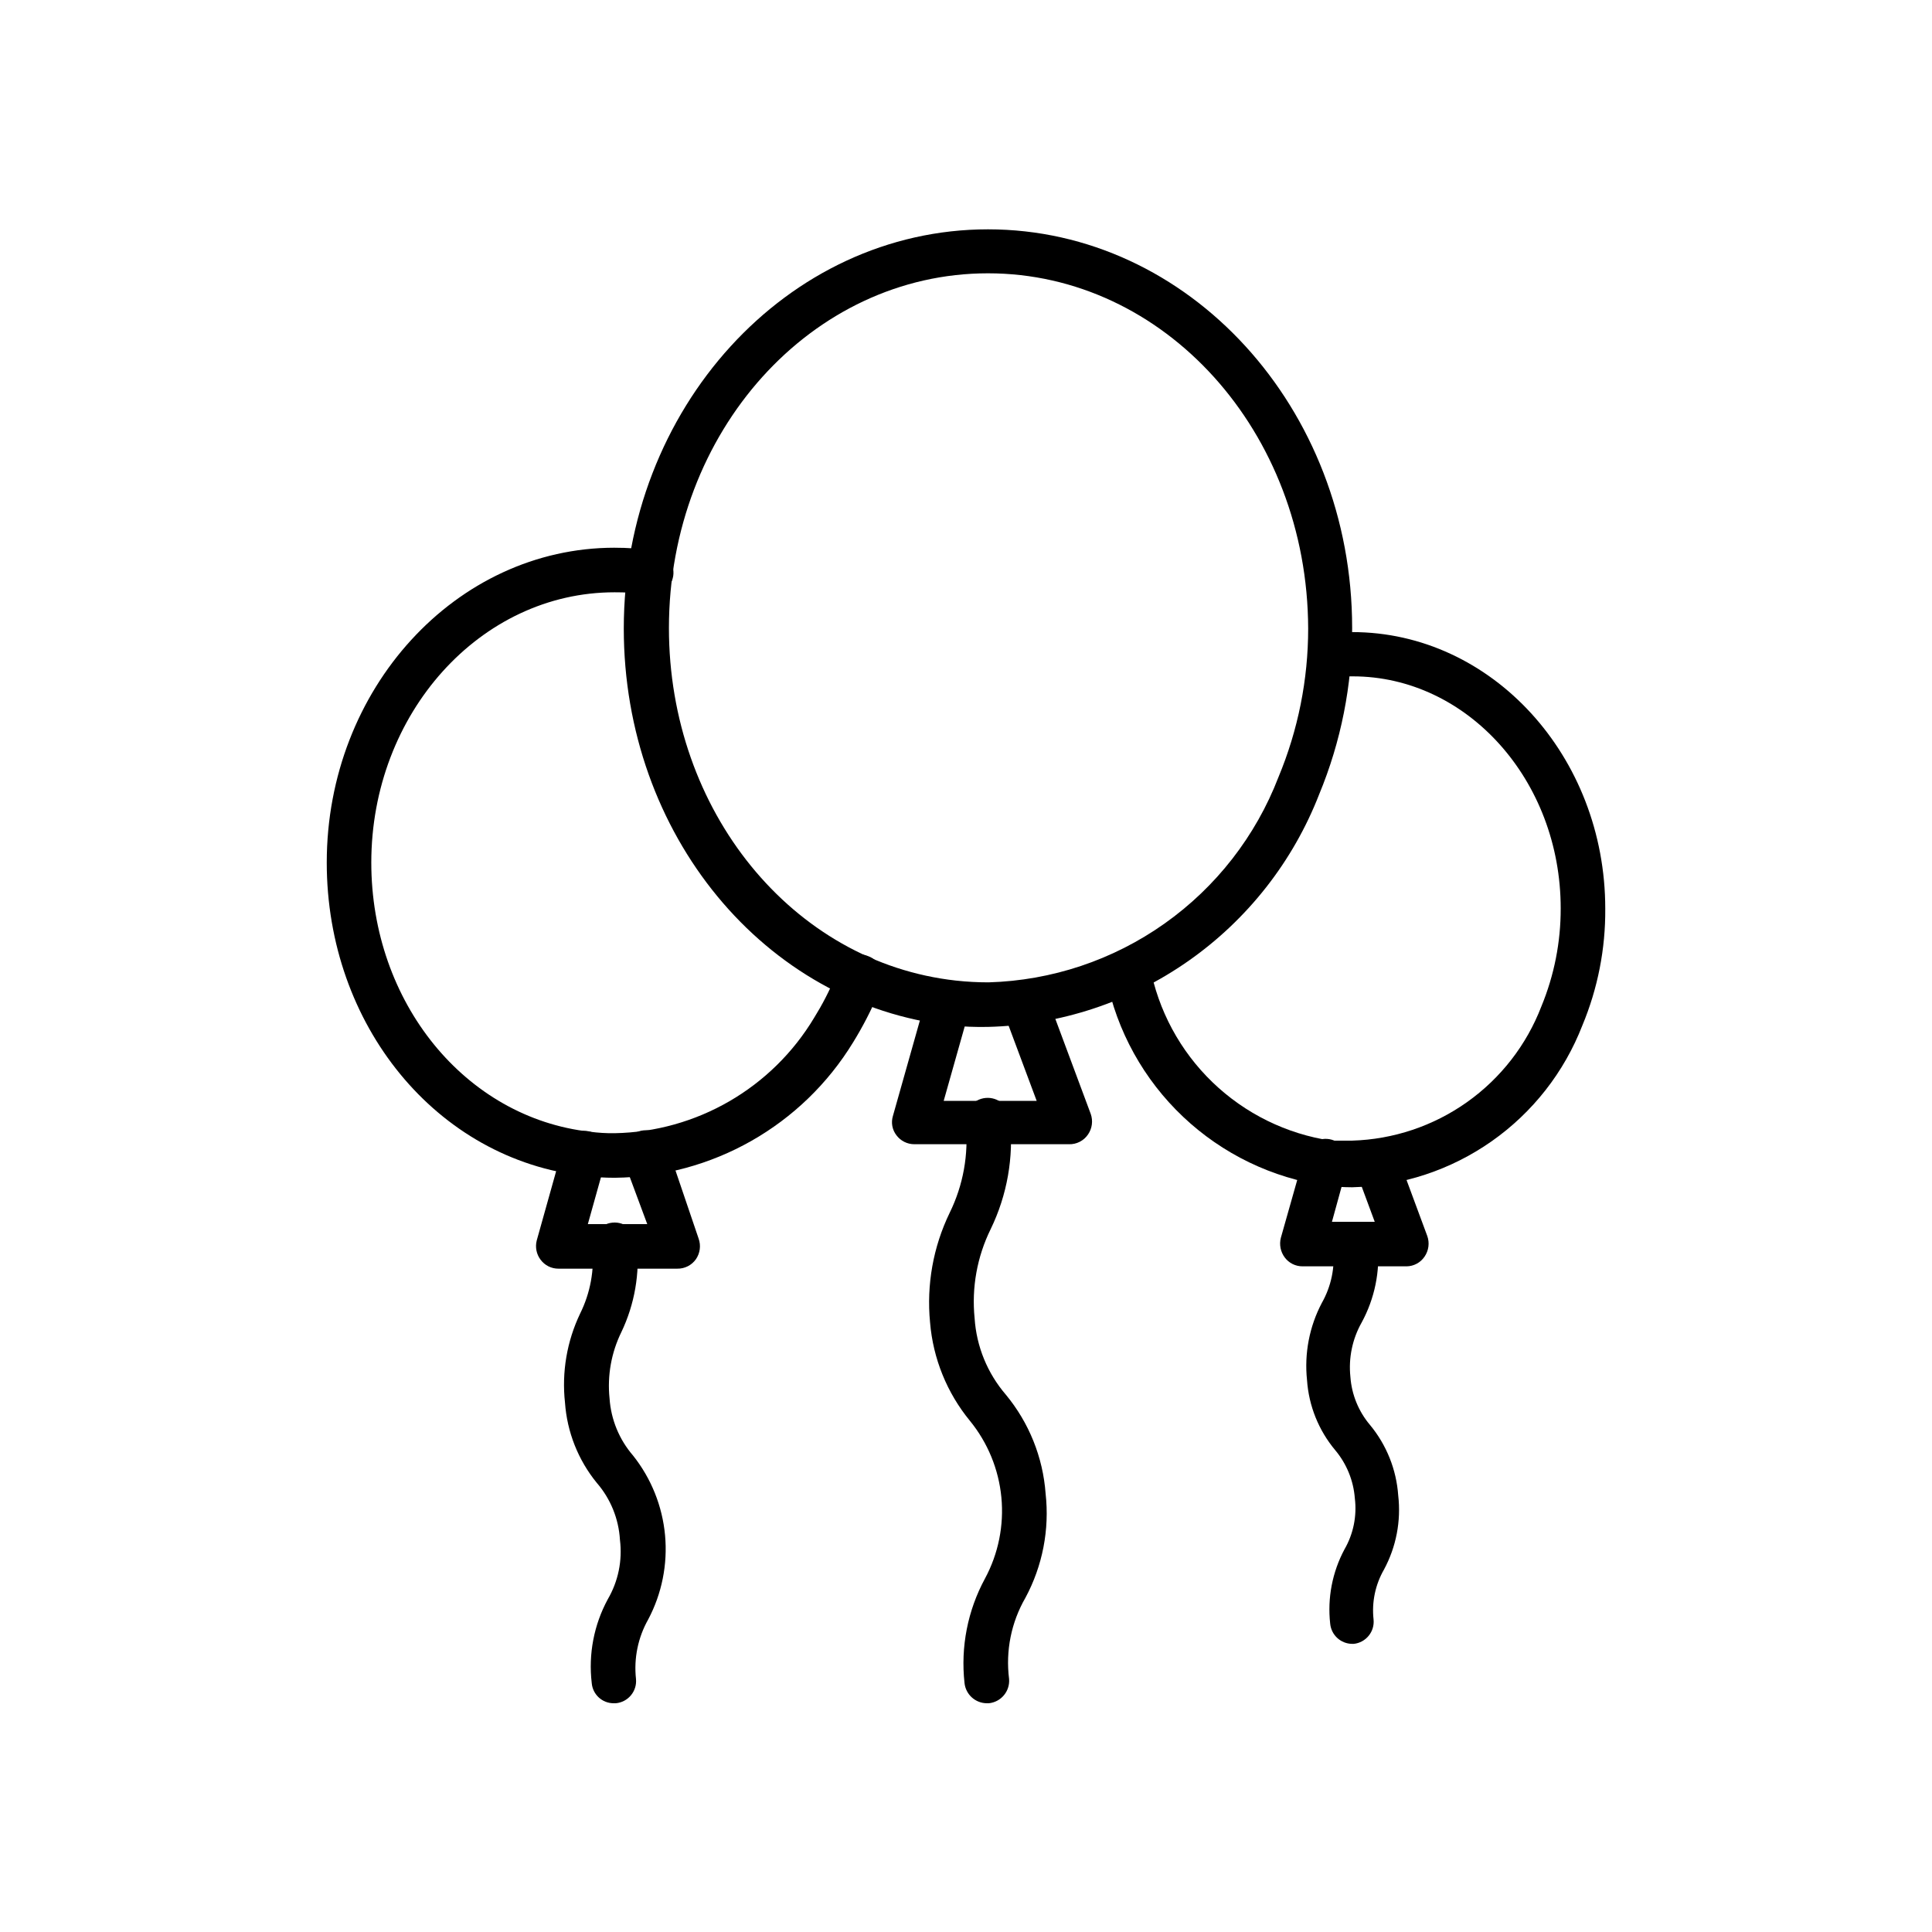
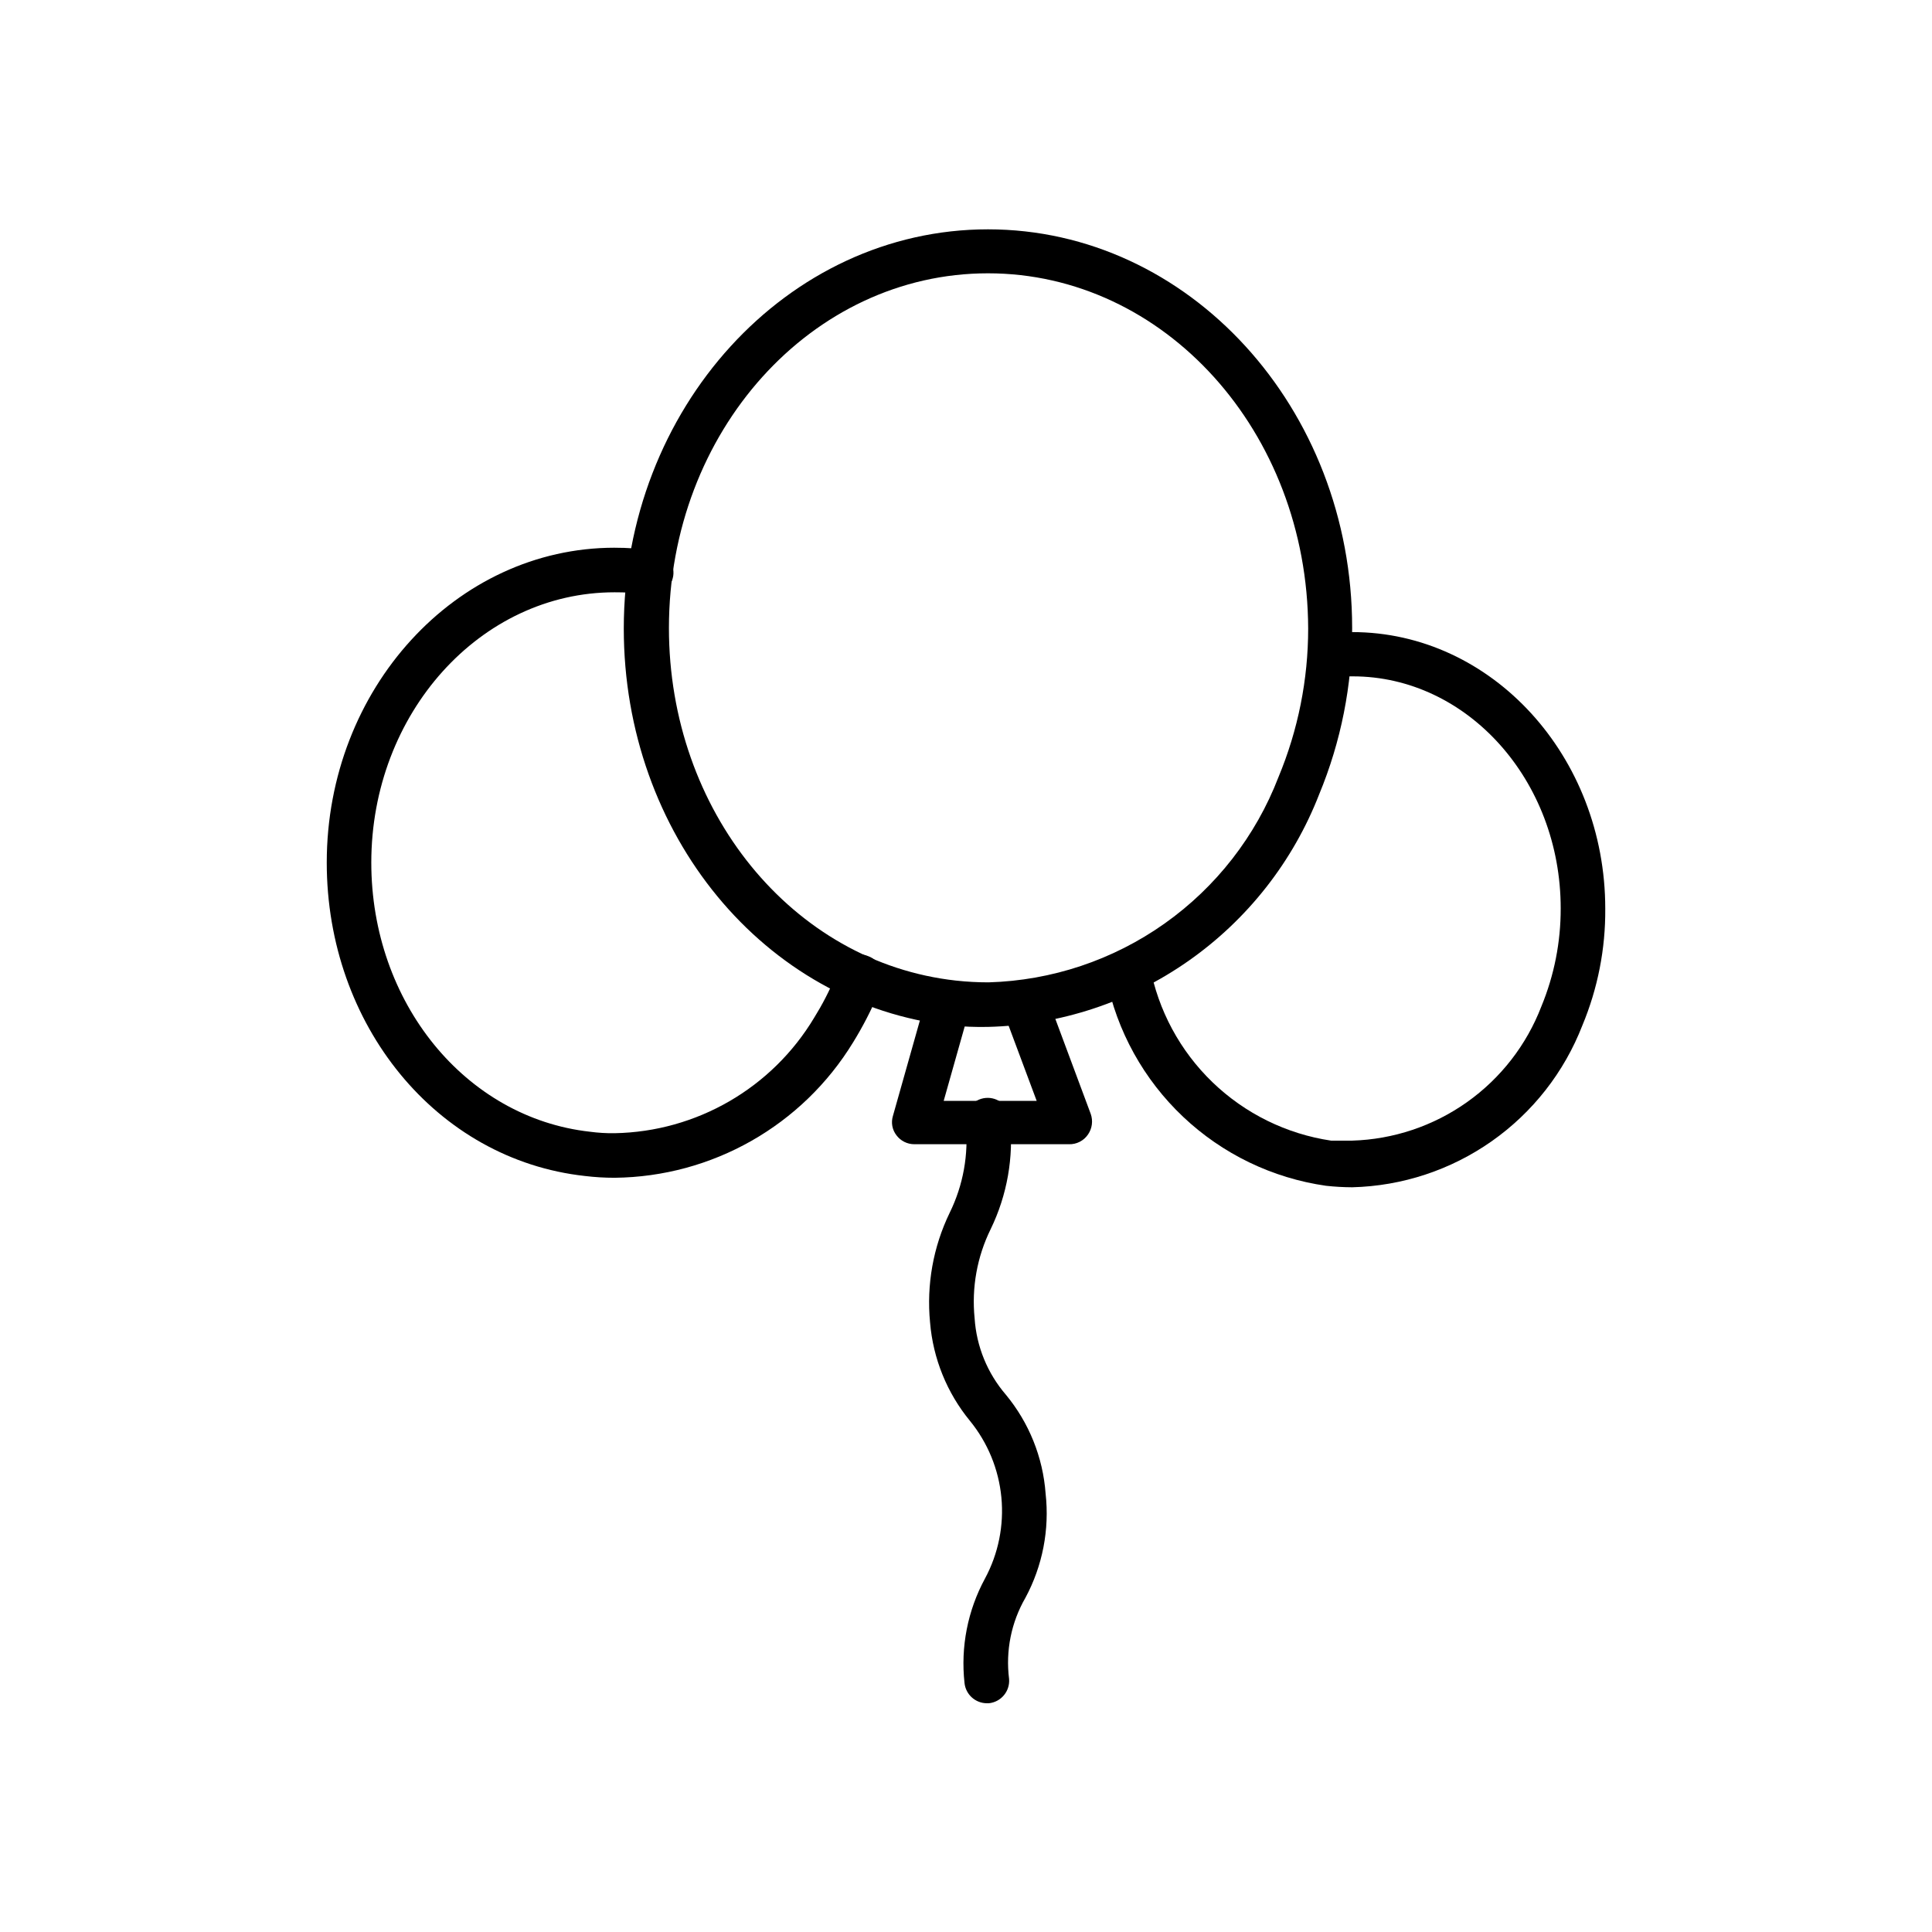
<svg xmlns="http://www.w3.org/2000/svg" fill="#000000" width="800px" height="800px" version="1.1" viewBox="144 144 512 512">
  <g>
-     <path d="m405.82 416.14c-3.312 0.07-6.625-0.062-9.918-0.395-49.359-5.512-86.594-50.695-86.594-105.17 0-58.332 43.297-105.8 96.512-105.8 53.215 0.004 96.512 47.312 96.512 105.64 0.023 15.129-2.949 30.109-8.738 44.086-6.922 17.785-18.945 33.125-34.562 44.094-15.621 10.969-34.133 17.07-53.211 17.543zm0-199.71c-46.68 0-84.547 41.879-84.547 93.992 0 48.414 32.668 88.641 76.043 93.441 2.879 0.316 5.769 0.473 8.66 0.473 16.742-0.48 32.973-5.902 46.641-15.582 13.672-9.676 24.176-23.18 30.191-38.812 5.195-12.473 7.871-25.852 7.871-39.359-0.156-52.273-38.18-94.152-84.859-94.152z" />
+     <path d="m405.82 416.14c-3.312 0.07-6.625-0.062-9.918-0.395-49.359-5.512-86.594-50.695-86.594-105.17 0-58.332 43.297-105.8 96.512-105.8 53.215 0.004 96.512 47.312 96.512 105.64 0.023 15.129-2.949 30.109-8.738 44.086-6.922 17.785-18.945 33.125-34.562 44.094-15.621 10.969-34.133 17.07-53.211 17.543zm0-199.71c-46.68 0-84.547 41.879-84.547 93.992 0 48.414 32.668 88.641 76.043 93.441 2.879 0.316 5.769 0.473 8.66 0.473 16.742-0.48 32.973-5.902 46.641-15.582 13.672-9.676 24.176-23.18 30.191-38.812 5.195-12.473 7.871-25.852 7.871-39.359-0.156-52.273-38.18-94.152-84.859-94.152" />
    <path d="m427.23 447.23h-40.934c-1.859 0-3.609-0.875-4.723-2.363-1.125-1.449-1.477-3.356-0.945-5.113l8.895-31.488c0.895-3.152 4.172-4.984 7.324-4.094 3.148 0.891 4.984 4.168 4.09 7.32l-6.848 24.246h24.641l-8.816-23.617c-0.633-1.508-0.613-3.215 0.059-4.707 0.672-1.492 1.934-2.637 3.484-3.164 1.496-0.66 3.199-0.664 4.699-0.004 1.496 0.66 2.648 1.918 3.172 3.469l11.73 31.488c0.641 1.816 0.379 3.836-0.711 5.43-1.141 1.691-3.074 2.676-5.117 2.598z" />
    <path d="m405.51 595.38c-3.043-0.023-5.582-2.328-5.902-5.356-1.059-9.574 0.836-19.242 5.43-27.707 3.543-6.582 5.051-14.07 4.336-21.512-0.715-7.438-3.621-14.5-8.348-20.289-6.082-7.414-9.762-16.504-10.551-26.059-0.969-9.973 0.828-20.023 5.195-29.047 3.598-7.32 5.07-15.5 4.25-23.613-0.262-1.617 0.156-3.266 1.156-4.559 1-1.297 2.492-2.117 4.121-2.269 1.629-0.152 3.246 0.375 4.469 1.461 1.223 1.086 1.941 2.629 1.984 4.262 1.031 9.973-0.738 20.031-5.117 29.051-3.598 7.316-5.07 15.5-4.25 23.613 0.488 7.465 3.391 14.562 8.266 20.234 6.152 7.43 9.84 16.59 10.547 26.211 1.066 9.543-0.801 19.18-5.352 27.633-3.754 6.496-5.273 14.047-4.328 21.488 0.273 3.254-2.109 6.125-5.356 6.457z" />
    <path d="m306.87 456.12c-2.629 0.004-5.258-0.156-7.871-0.473-39.359-4.328-68.406-40.07-68.406-83.051 0-46.051 34.242-83.445 76.281-83.445l-0.004 0.004c3.398-0.004 6.793 0.23 10.156 0.707 1.633 0.129 3.141 0.926 4.164 2.207 1.02 1.281 1.461 2.93 1.223 4.551-0.242 1.617-1.145 3.066-2.496 3.996-1.348 0.926-3.023 1.254-4.621 0.898-2.793-0.383-5.606-0.57-8.426-0.551-35.582 0-64.473 32.117-64.473 71.637 0 37 24.875 67.621 57.938 71.32h0.004c2.164 0.289 4.348 0.422 6.531 0.391 21.738-0.391 41.734-11.965 52.902-30.621 2.156-3.461 4.027-7.094 5.59-10.863l0.867-1.969h-0.004c0.543-1.535 1.699-2.777 3.188-3.434 1.492-0.652 3.188-0.664 4.684-0.027 1.523 0.562 2.75 1.715 3.402 3.199 0.652 1.484 0.676 3.172 0.062 4.672l-0.945 2.363v-0.004c-1.859 4.356-4.043 8.566-6.531 12.598-13.469 22.066-37.363 35.633-63.215 35.895z" />
-     <path d="m323.48 480.21h-31.488c-1.863 0.012-3.617-0.867-4.727-2.363-1.105-1.457-1.48-3.344-1.023-5.117l6.926-24.719 0.004 0.004c0.891-3.152 4.168-4.988 7.32-4.094 3.152 0.891 4.984 4.168 4.094 7.32l-4.801 17.16h15.742l-6.141-16.531c-0.59-1.504-0.555-3.18 0.094-4.656 0.652-1.477 1.863-2.637 3.371-3.215 1.5-0.637 3.195-0.625 4.684 0.031 1.492 0.656 2.644 1.898 3.188 3.434l8.422 24.797c0.645 1.816 0.379 3.836-0.707 5.43-1.129 1.613-2.988 2.559-4.957 2.519z" />
-     <path d="m306.64 595.38c-3.043 0.008-5.578-2.32-5.824-5.356-0.91-7.66 0.578-15.414 4.25-22.199 2.777-4.75 3.91-10.281 3.227-15.742-0.324-5.578-2.484-10.891-6.141-15.113-4.934-6.047-7.875-13.473-8.422-21.254-0.887-8.094 0.504-16.273 4.016-23.617 2.707-5.461 3.824-11.57 3.227-17.633-0.305-3.262 2.094-6.152 5.352-6.457 3.262-0.305 6.152 2.094 6.457 5.356 0.82 8.098-0.594 16.266-4.094 23.613-2.688 5.465-3.781 11.578-3.148 17.633 0.379 5.582 2.562 10.883 6.219 15.117 4.824 6.066 7.773 13.41 8.488 21.129 0.711 7.715-0.844 15.477-4.473 22.324-2.699 4.781-3.828 10.285-3.231 15.742 0.156 1.57-0.324 3.133-1.332 4.344-1.004 1.211-2.449 1.973-4.019 2.113z" />
    <path d="m502.34 458.64c-2.316-0.012-4.629-0.141-6.93-0.395-14.215-2.031-27.453-8.422-37.883-18.293-10.434-9.867-17.551-22.727-20.367-36.809-0.871-3.195 1.016-6.492 4.211-7.363 3.195-0.867 6.488 1.02 7.359 4.215 2.195 11.75 8 22.523 16.605 30.82 8.609 8.297 19.59 13.703 31.414 15.465h5.59c10.934-0.328 21.527-3.879 30.449-10.211s15.773-15.156 19.695-25.371c3.398-8.234 5.141-17.066 5.117-25.977 0-33.93-24.797-61.48-55.105-61.48h-3.699c-3.215 0.281-6.086-2-6.535-5.195-0.199-1.547 0.23-3.109 1.191-4.336 0.961-1.23 2.375-2.019 3.926-2.199 1.258-0.094 2.519-0.094 3.777 0h1.184c37 0 67.07 32.906 67.07 73.289 0.086 10.617-1.977 21.141-6.062 30.938-4.801 12.375-13.152 23.055-24.012 30.688-10.855 7.637-23.73 11.887-36.996 12.215z" />
-     <path d="m516.74 479.59h-27.555c-1.859 0.012-3.617-0.867-4.723-2.363-1.109-1.488-1.484-3.398-1.023-5.195l6.062-21.41c0.305-1.625 1.277-3.051 2.68-3.922 1.402-0.875 3.109-1.121 4.703-0.68s2.926 1.531 3.68 3.008c0.75 1.473 0.852 3.191 0.273 4.742l-3.856 14.012h11.336l-4.961-13.383c-0.789-2.945 0.789-6.004 3.644-7.066 2.856-1.059 6.051 0.227 7.375 2.973l7.871 21.254c0.645 1.82 0.379 3.836-0.707 5.434-1.07 1.609-2.871 2.582-4.801 2.598z" />
-     <path d="m502.34 579.64c-3.027-0.027-5.543-2.336-5.828-5.352-0.758-6.793 0.559-13.652 3.781-19.68 2.367-4.094 3.332-8.848 2.754-13.539-0.355-4.691-2.176-9.148-5.195-12.754-4.394-5.246-7.012-11.75-7.477-18.578-0.746-7.062 0.621-14.188 3.934-20.469 2.477-4.371 3.523-9.406 2.992-14.402-0.305-3.262 2.094-6.152 5.352-6.457 3.262-0.305 6.152 2.094 6.457 5.352 0.668 7.172-0.812 14.379-4.25 20.703-2.473 4.375-3.516 9.41-2.992 14.406 0.336 4.695 2.156 9.16 5.195 12.754 4.379 5.285 6.992 11.809 7.477 18.656 0.789 6.793-0.531 13.664-3.777 19.68-2.301 4.004-3.266 8.637-2.754 13.227 0.32 3.238-2.039 6.125-5.277 6.453z" />
  </g>
</svg>